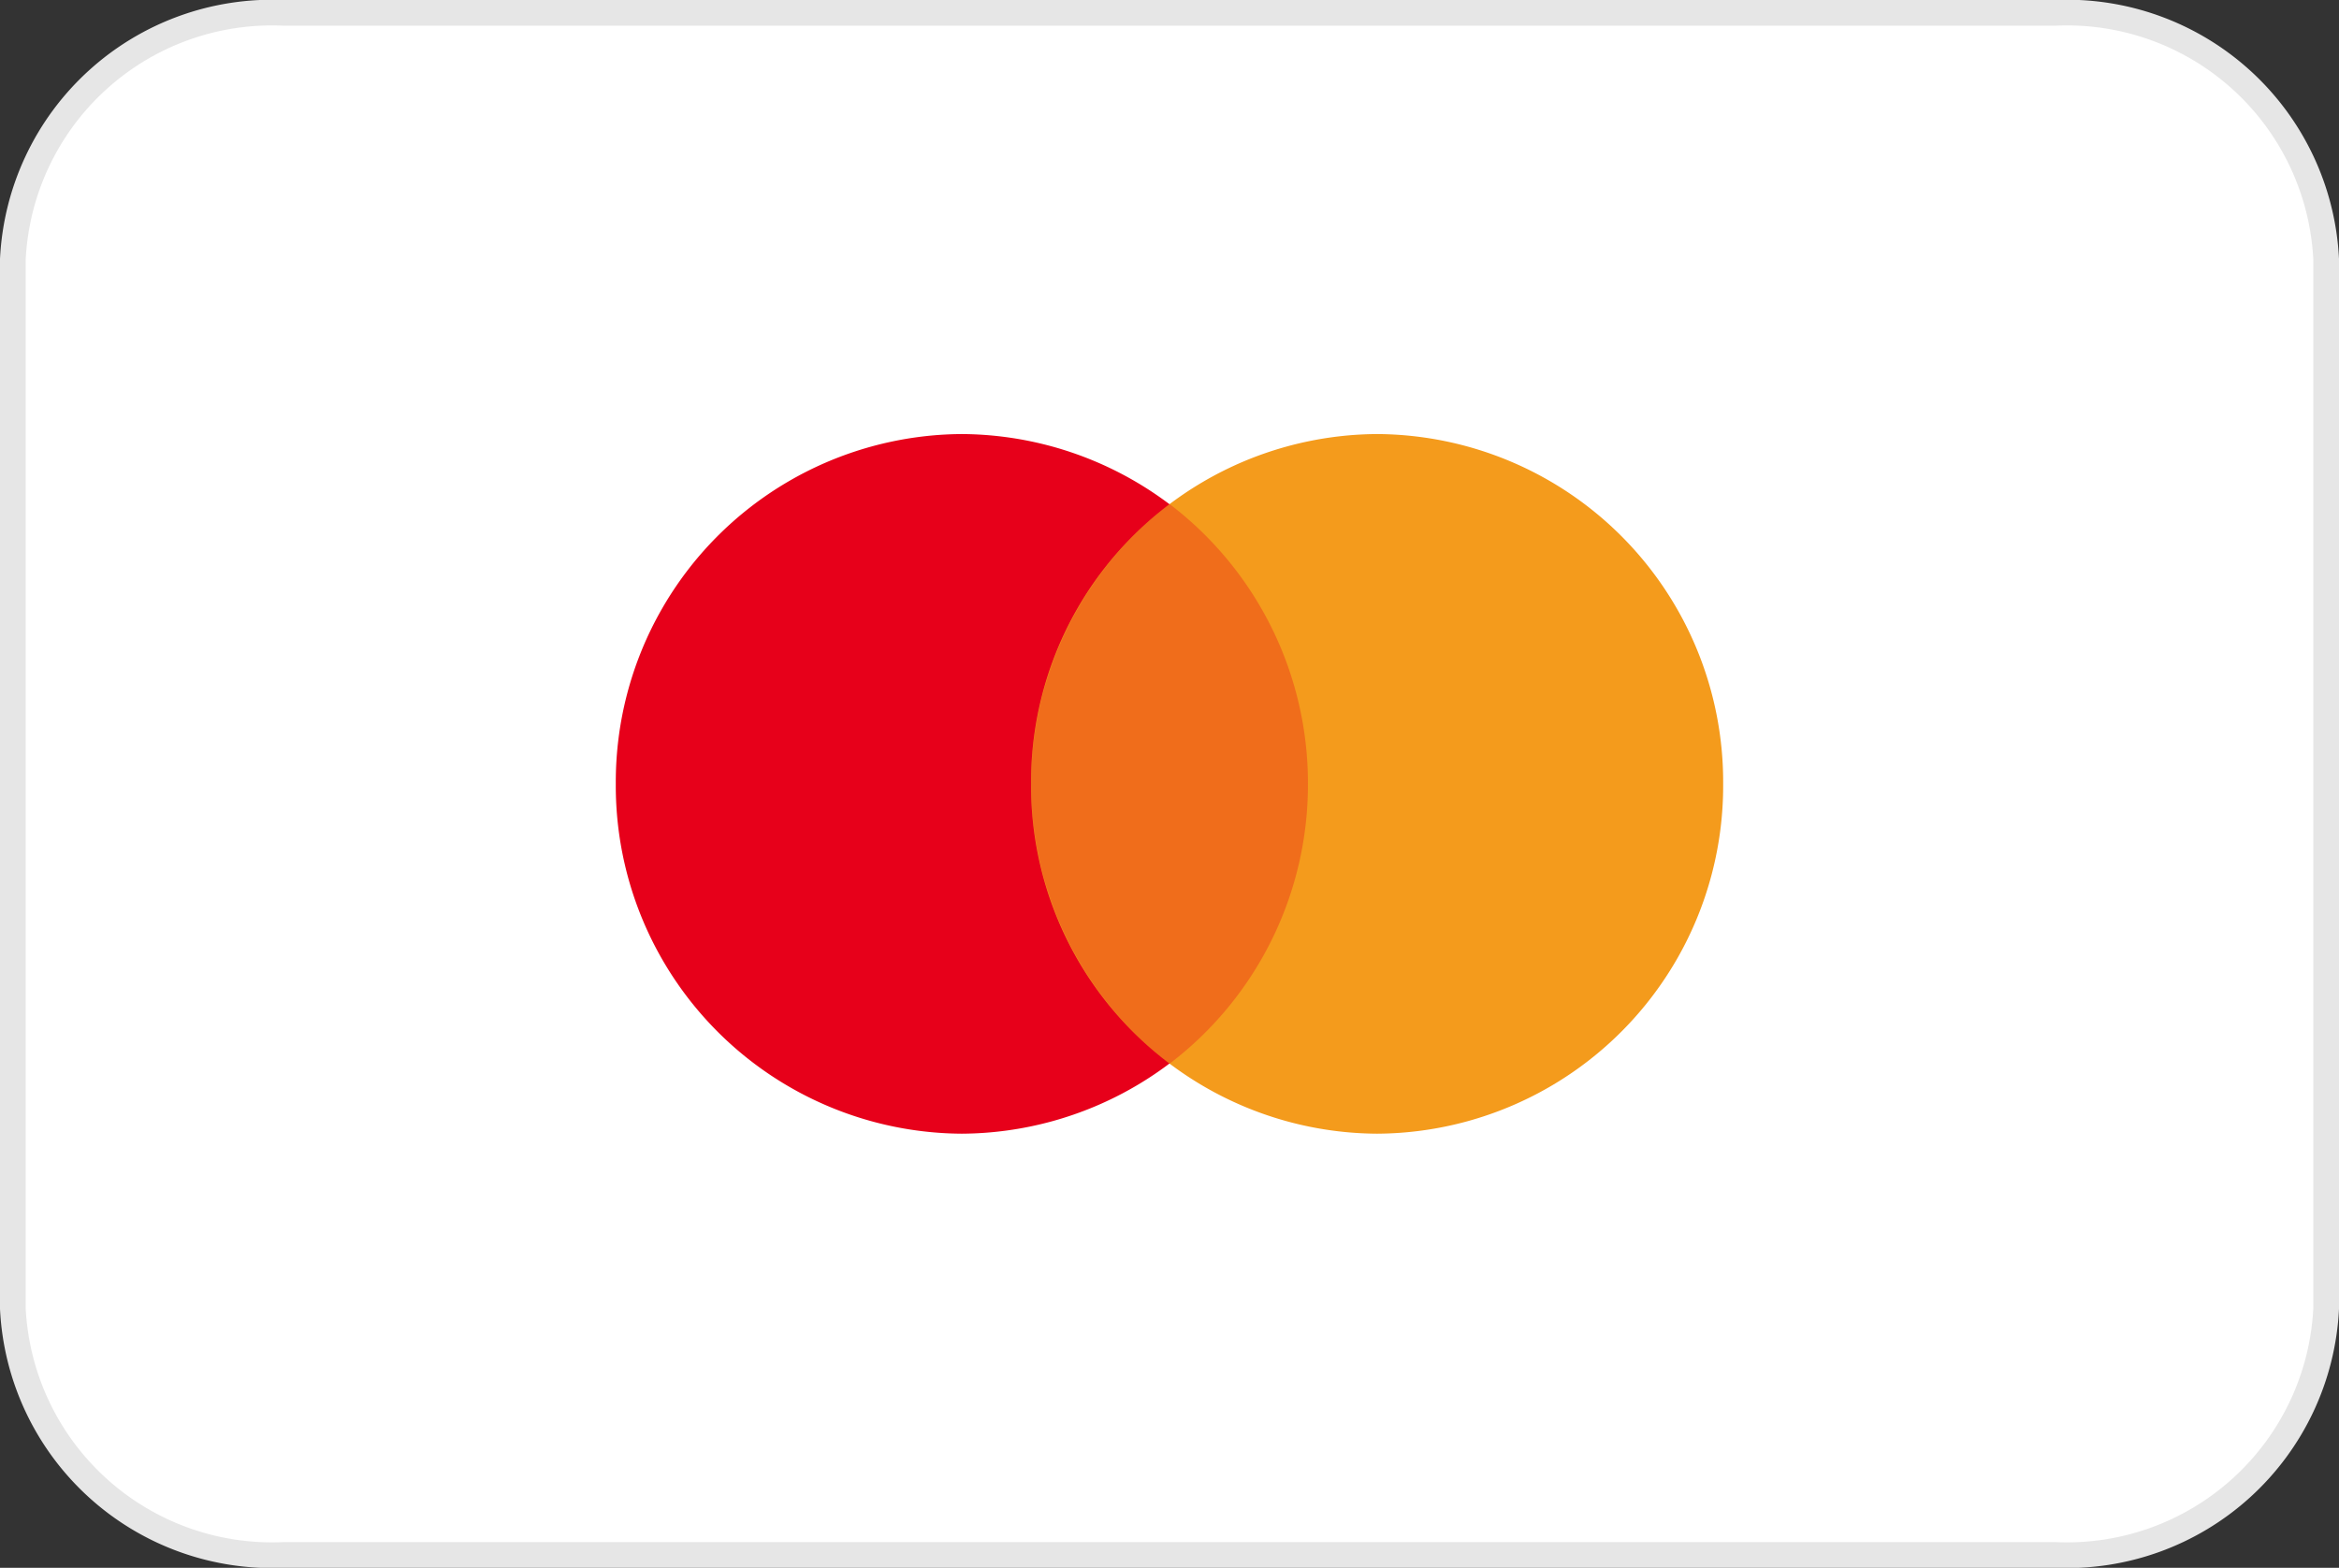
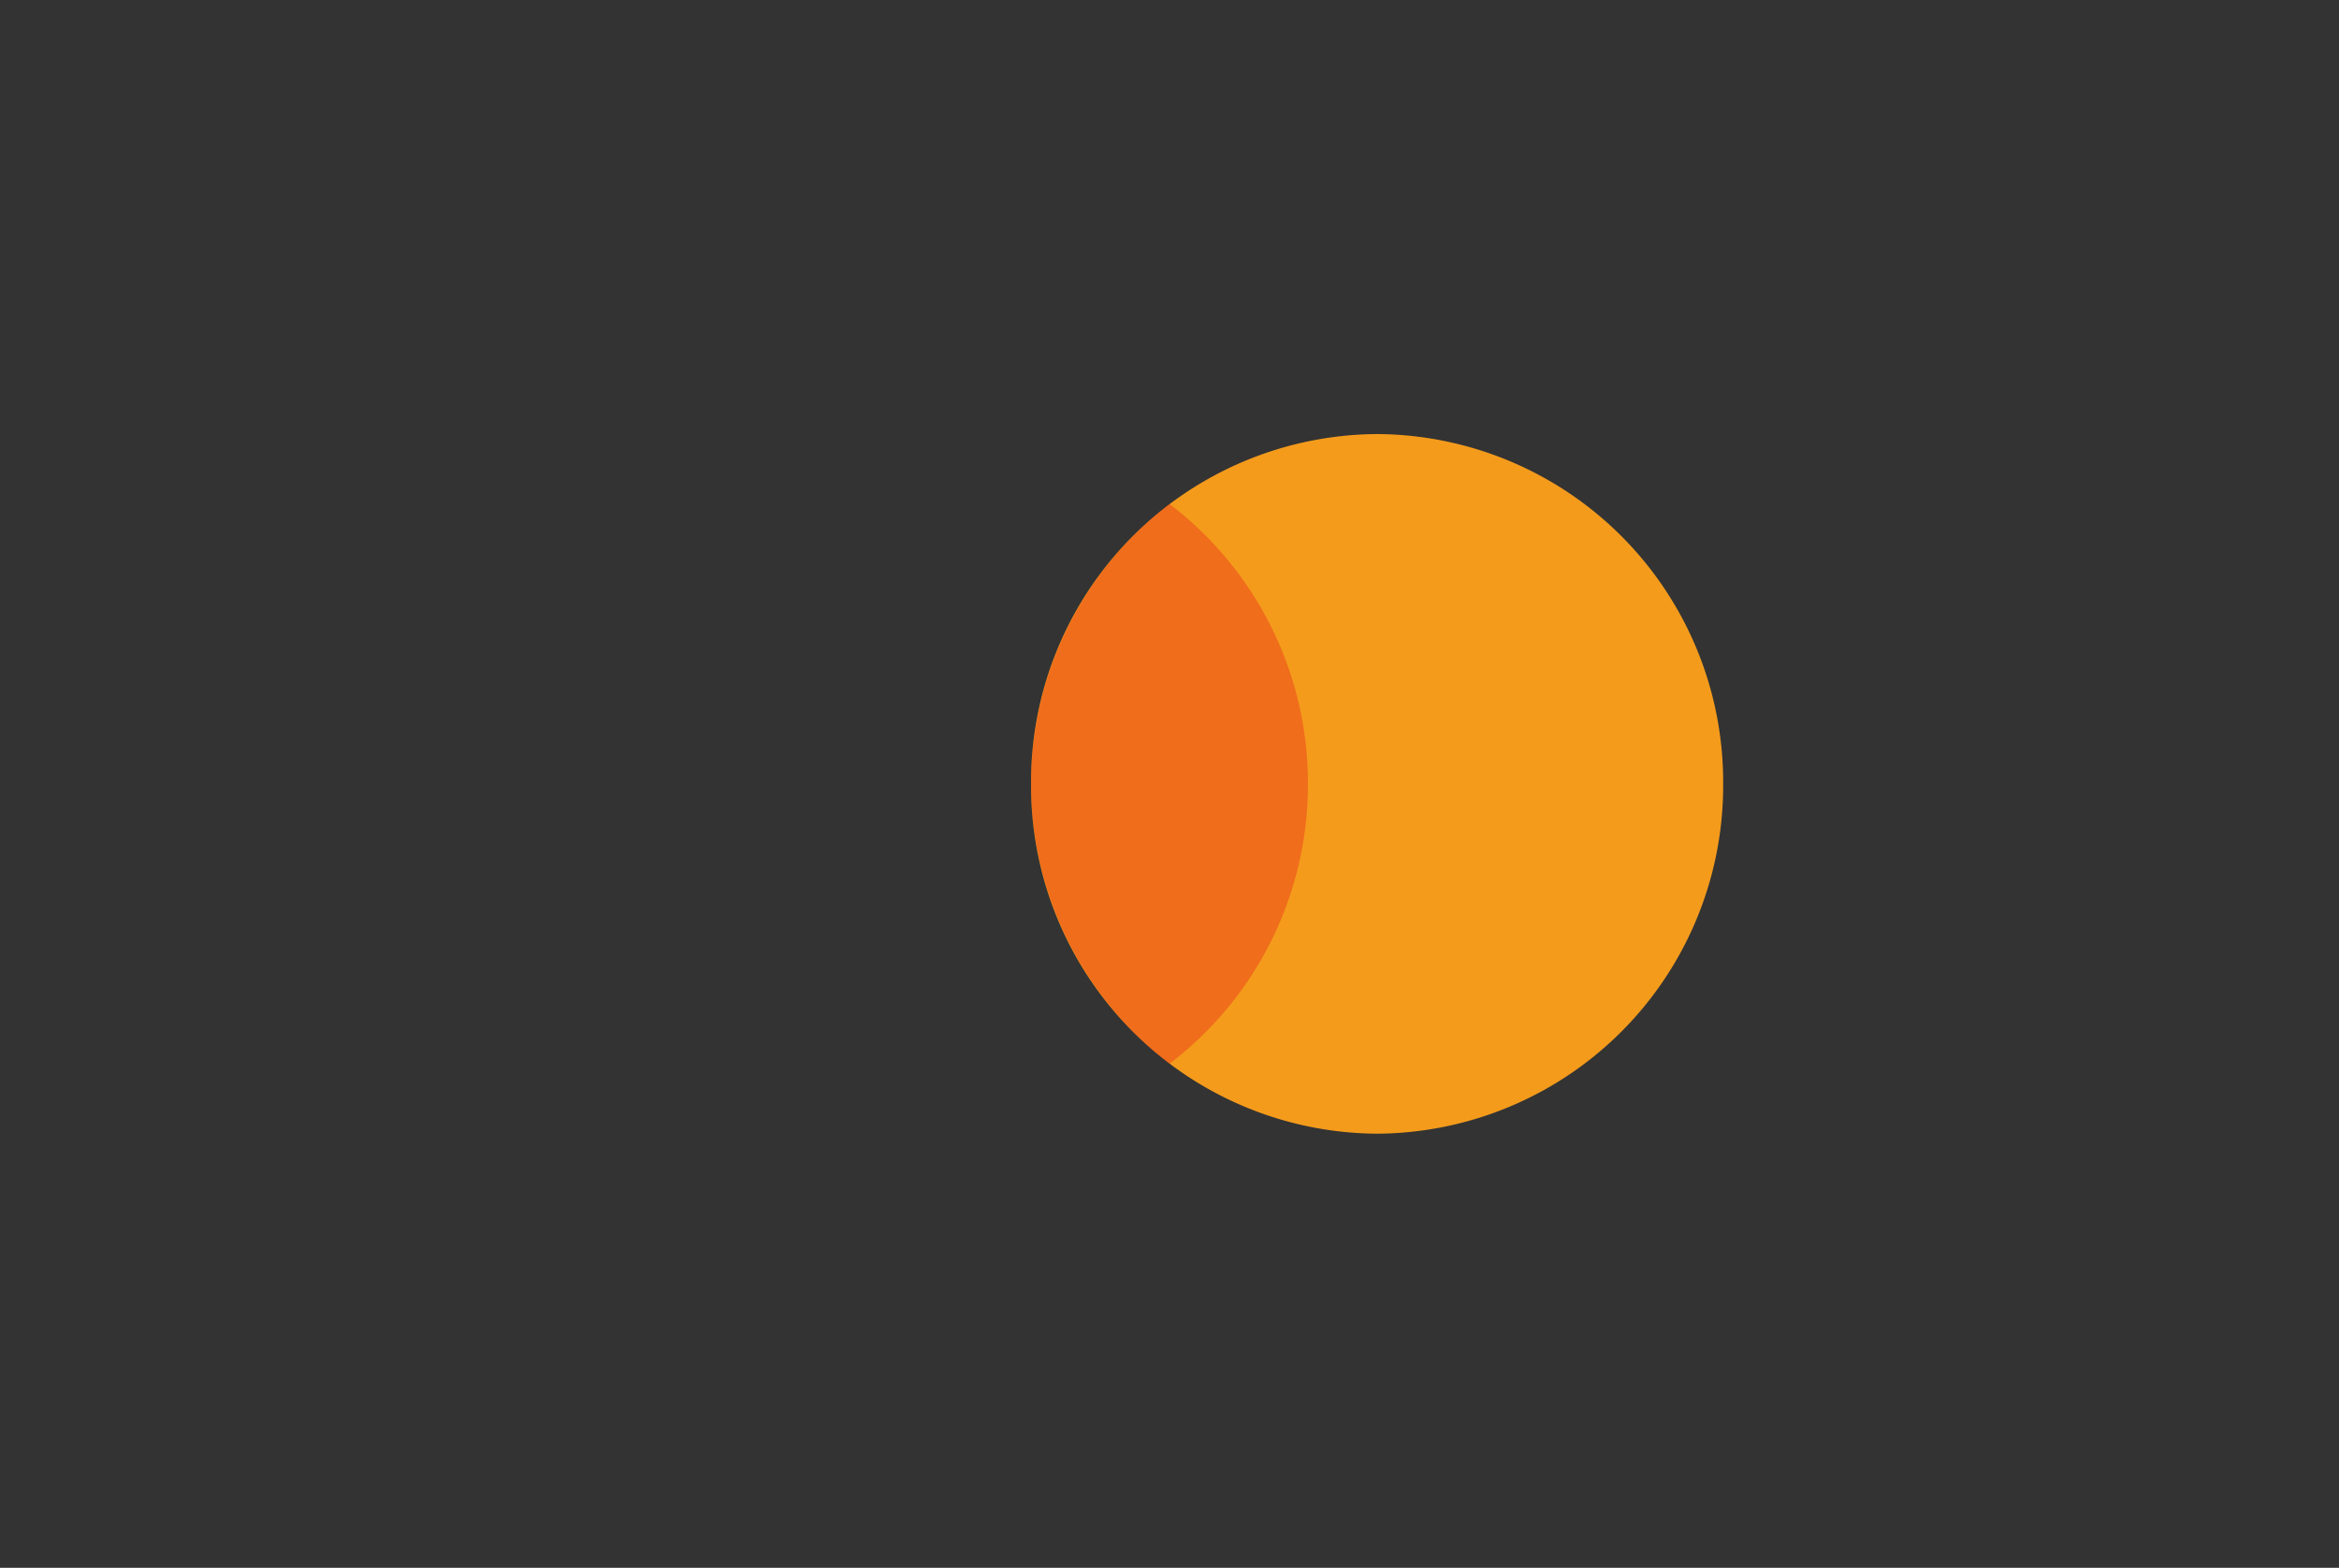
<svg xmlns="http://www.w3.org/2000/svg" viewBox="0 0 45.516 30.51" height="30.51" width="45.516">
  <rect x="0" y="0" width="45.516" height="30.51" fill="#333333" stroke="none" />
  <g transform="translate(0.25 0.25)" id="mastercard">
-     <path stroke-width="0.5" stroke="#e6e6e6" fill="#fff" transform="translate(-0.5 -0.5)" d="M5.77.5H40.246a5.049,5.049,0,0,1,5.27,4.794V25.716a5.049,5.049,0,0,1-5.27,4.794H5.77A5.049,5.049,0,0,1,.5,25.716V5.294A5.049,5.049,0,0,1,5.77.5Z" data-name="Pfad 6358" id="Pfad_6358" />
-     <path fill="#e7001a" transform="translate(11.733 8.197)" d="M6.734,13.615a6.771,6.771,0,0,0,6.734-6.808A6.771,6.771,0,0,0,6.734,0,6.771,6.771,0,0,0,0,6.808,6.771,6.771,0,0,0,6.734,13.615Z" data-name="Pfad 6359" id="Pfad_6359" />
    <path fill="#f49b1c" transform="translate(19.814 8.197)" d="M6.734,13.615a6.771,6.771,0,0,0,6.734-6.808A6.771,6.771,0,0,0,6.734,0,6.771,6.771,0,0,0,0,6.808,6.771,6.771,0,0,0,6.734,13.615Z" data-name="Pfad 6360" id="Pfad_6360" />
    <path opacity="0.3" fill-rule="evenodd" fill="#e7001a" transform="translate(19.814 9.558)" d="M2.694,0A6.822,6.822,0,0,1,5.388,5.446a6.822,6.822,0,0,1-2.694,5.447A6.853,6.853,0,0,1,2.694,0Z" data-name="Pfad 6361" id="Pfad_6361" />
  </g>
</svg>